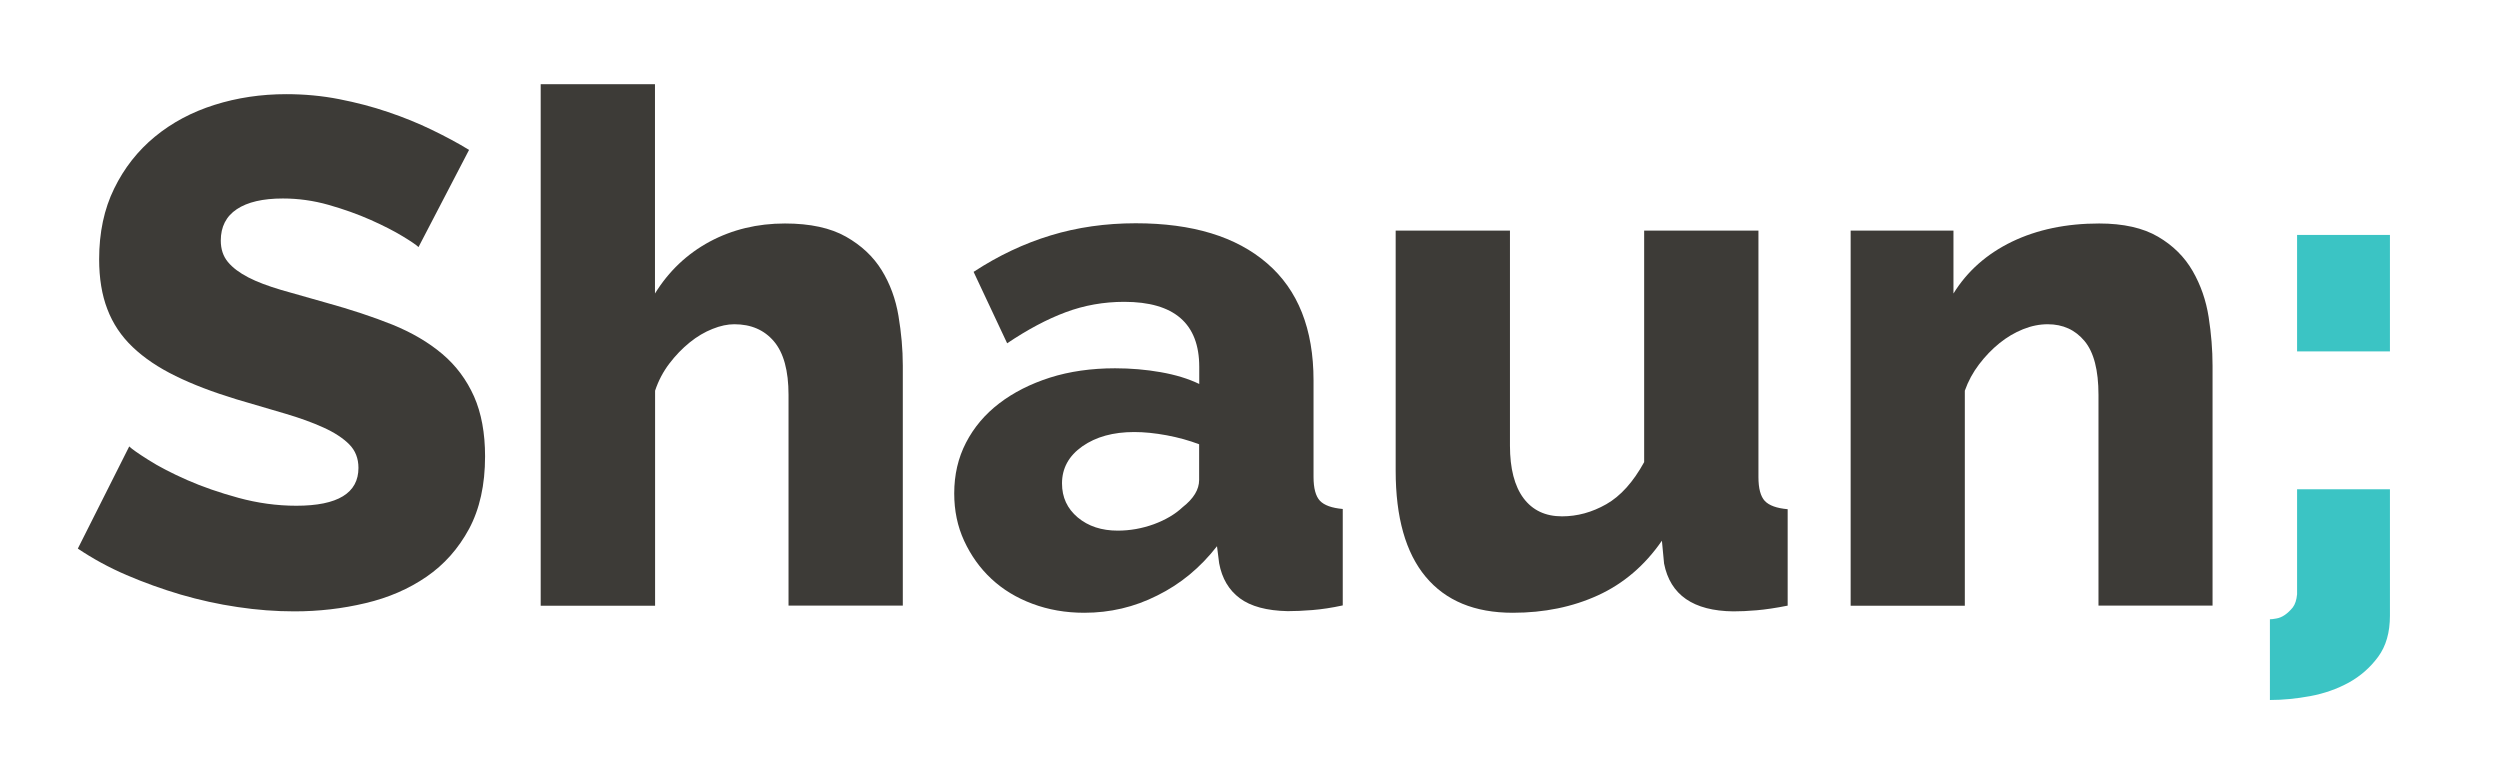
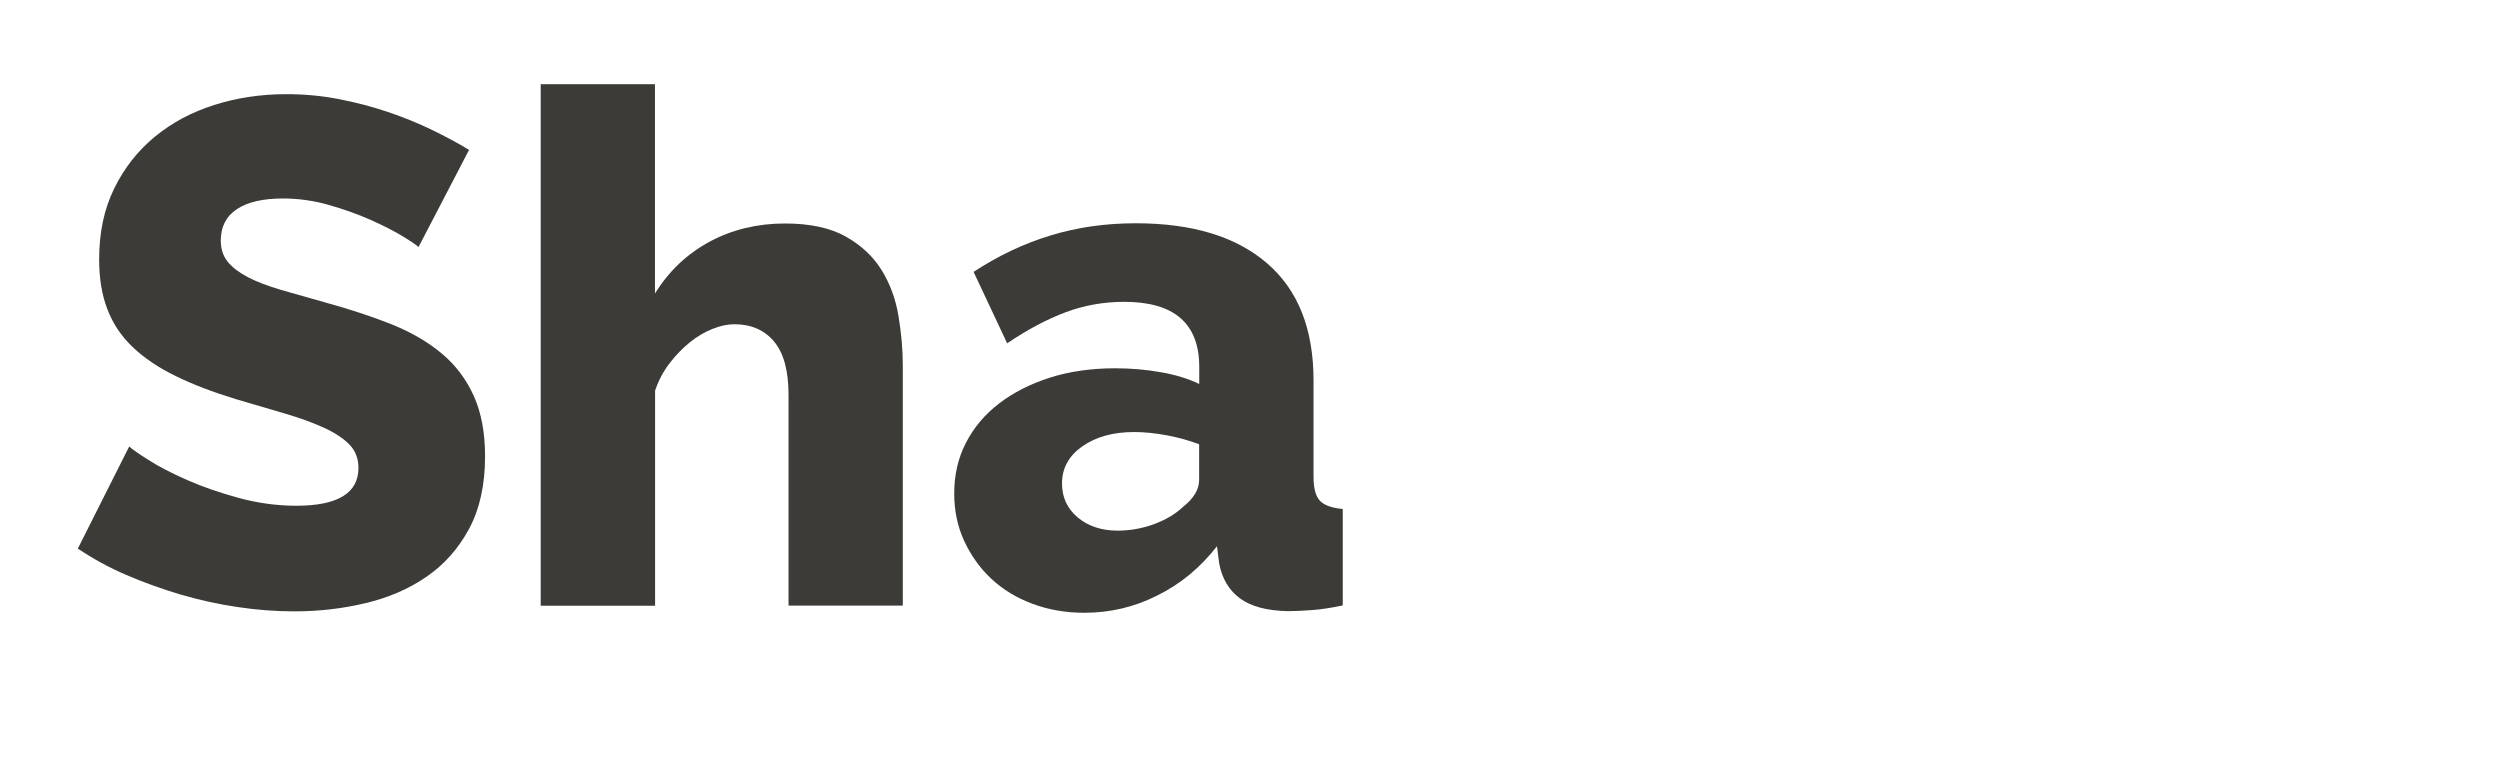
<svg xmlns="http://www.w3.org/2000/svg" version="1.1" x="0px" y="0px" viewBox="0 0 231 70" style="enable-background:new 0 0 231 70;" xml:space="preserve">
  <style type="text/css">
	.st0{display:none;}
	.st1{display:inline;}
	.st2{fill:#3BC4C4;}
	.st3{fill:#3D3B37;}
</style>
  <g id="Layer_1" class="st0">
    <g class="st1">
      <path d="M14.21,36.54c0.23,2.09,0.64,3.13,1.51,4.29c1.39,1.74,3.83,2.73,6.79,2.73c4.47,0,7.13-1.97,7.13-5.22    c0-1.8-0.93-3.36-2.44-4.06c-1.22-0.58-2.67-0.99-8.7-2.38c-5.34-1.16-7.19-1.86-9.34-3.36C5.51,25.98,3.54,22.1,3.54,17.4    c0-8.93,7.19-14.56,18.62-14.56c7.37,0,12.99,2.26,16.12,6.61c1.45,1.91,2.15,3.65,2.9,6.96l-12.3,1.33    c-0.7-3.77-2.78-5.34-7.19-5.34c-3.54,0-6.15,1.91-6.15,4.58c0,1.62,0.87,2.84,2.73,3.71c1.16,0.52,1.16,0.52,8,1.91    c4.41,0.93,7.19,1.91,9.4,3.31c4.18,2.61,6.26,6.5,6.26,11.83c0,4.35-1.39,8.06-4.06,10.67c-3.36,3.25-8.47,4.93-15.25,4.93    c-4.93,0-9.8-1.04-12.93-2.84c-2.9-1.62-5.05-4.12-6.26-7.42c-0.58-1.39-0.87-2.73-1.28-5.39L14.21,36.54z" />
      <path d="M47.39,52.26c0.35-2.73,0.46-5.16,0.46-8.76V12.76c0-4-0.12-6.5-0.46-8.76h12.01c-0.35,2.55-0.46,4.64-0.46,8.76v6.15    c0,0.46-0.06,1.39-0.06,1.91c3.48-3.36,7.13-4.81,12.06-4.81c3.94,0,7.08,1.1,9.22,3.25c2.32,2.32,3.31,5.16,3.31,9.74v14.56    c0,3.36,0.17,6.26,0.46,8.7H71.86c0.35-2.78,0.46-5.22,0.46-8.76V31.61c0-2.32-0.23-3.36-0.93-4.35    c-0.81-1.04-2.09-1.57-3.71-1.57c-3.31,0-6.44,2.2-8.76,6.03V43.5c0,3.31,0.12,5.74,0.46,8.76H47.39z" />
      <path d="M113.21,28.01c0-2.78-1.68-4.06-5.51-4.06c-3.71,0-5.68,1.22-6.55,4.06l-11.08-1.8c1.16-3.42,2.44-5.28,4.87-7.02    c3.13-2.2,7.42-3.31,13.05-3.31c4.29,0,8.47,0.81,10.73,2.03c3.71,2.03,5.34,5.22,5.34,10.44v15.66c0,3.54,0.12,5.63,0.41,8.24    h-11.25v-2.67c-3.25,2.49-6.5,3.48-11.25,3.48c-4.41,0-7.71-1.04-10.03-3.19c-2.09-1.91-3.19-4.7-3.19-7.89    c0-3.65,1.45-6.55,4.23-8.47c2.96-2.09,6.84-3.31,12.06-3.77c2.26-0.23,4-0.29,8.18-0.41V28.01z M113.21,36.77    c-5.16,0.12-7.66,0.41-10.03,1.16c-2.09,0.7-3.36,2.15-3.36,3.83c0,2.09,1.74,3.31,4.76,3.31c2.38,0,4.99-0.87,6.55-2.2    c1.33-1.16,2.09-2.73,2.09-4.47V36.77z" />
      <path d="M167.1,16.88c-0.35,2.73-0.46,5.16-0.46,8.7V43.5c0,4,0.12,6.38,0.46,8.7h-11.54V49.7c0-0.29,0-1.16,0.06-1.57    c-3.83,3.6-7.13,4.99-12.06,4.99c-3.89,0-7.02-1.1-9.22-3.25c-2.32-2.32-3.31-5.16-3.31-9.74V25.58c0-3.36-0.17-6.26-0.46-8.7    h12.06c-0.35,2.78-0.46,5.22-0.46,8.7v11.89c0,2.38,0.23,3.42,0.93,4.35c0.81,1.04,2.09,1.62,3.77,1.62c3.19,0,6.44-2.26,8.7-5.97    V25.58c0-3.25-0.12-5.68-0.46-8.7H167.1z" />
-       <path d="M173.19,52.26c0.35-2.73,0.46-5.16,0.46-8.76V25.63c0-4-0.12-6.44-0.46-8.76h11.54v2.44c0,0.35-0.06,1.22-0.06,1.62    c3.65-3.48,7.19-4.93,11.95-4.93c4,0,7.19,1.1,9.34,3.25c2.32,2.32,3.31,5.16,3.31,9.74v14.56c0,3.36,0.17,6.26,0.46,8.7h-12.06    c0.35-2.78,0.46-5.22,0.46-8.76V31.61c0-2.32-0.23-3.31-0.93-4.29c-0.75-1.04-2.09-1.62-3.83-1.62c-3.25,0-6.15,2.03-8.64,6.09    V43.5c0,3.31,0.12,5.74,0.46,8.76H173.19z" />
-       <path class="st2" d="M227.36,16.88v11.66h-11.72V16.88H227.36z M227.36,52.2c0,3.02-1.04,5.63-3.07,7.42    c-1.51,1.39-2.84,2.03-5.63,2.67l-2.55-4.41c2.26-0.35,3.42-0.81,4.58-1.74c1.04-0.93,1.45-1.8,1.62-3.94h-6.67V40.54h11.72V52.2z    " />
    </g>
  </g>
  <g id="Layer_2">
    <g>
      <path class="st3" d="M38.67,22.83c-0.18-0.18-0.66-0.51-1.45-0.99c-0.79-0.48-1.78-0.99-2.97-1.52c-1.19-0.53-2.49-0.99-3.89-1.39    c-1.41-0.4-2.82-0.59-4.22-0.59c-1.85,0-3.27,0.33-4.26,0.99c-0.99,0.66-1.48,1.63-1.48,2.9c0,0.79,0.22,1.45,0.66,1.98    c0.44,0.53,1.07,1,1.88,1.42c0.81,0.42,1.83,0.8,3.04,1.16c1.21,0.35,2.61,0.75,4.19,1.19c2.24,0.62,4.27,1.29,6.07,2.01    c1.8,0.73,3.34,1.63,4.62,2.71c1.28,1.08,2.25,2.39,2.94,3.93c0.68,1.54,1.02,3.39,1.02,5.54c0,2.64-0.5,4.87-1.48,6.7    c-0.99,1.83-2.3,3.3-3.93,4.42c-1.63,1.12-3.51,1.94-5.64,2.44c-2.13,0.51-4.32,0.76-6.57,0.76c-1.72,0-3.46-0.13-5.25-0.4    c-1.78-0.26-3.53-0.65-5.25-1.15c-1.72-0.51-3.39-1.11-5.02-1.81c-1.63-0.7-3.12-1.52-4.49-2.44l4.75-9.44    c0.22,0.22,0.81,0.64,1.78,1.25c0.97,0.62,2.16,1.23,3.56,1.85c1.41,0.62,2.99,1.17,4.75,1.65c1.76,0.48,3.54,0.73,5.35,0.73    c3.83,0,5.74-1.17,5.74-3.5c0-0.88-0.29-1.61-0.86-2.18c-0.57-0.57-1.36-1.09-2.38-1.55c-1.01-0.46-2.2-0.89-3.56-1.29    c-1.36-0.4-2.86-0.84-4.49-1.32c-2.16-0.66-4.03-1.37-5.61-2.15c-1.58-0.77-2.9-1.66-3.96-2.67c-1.06-1.01-1.84-2.18-2.34-3.5    c-0.51-1.32-0.76-2.86-0.76-4.62c0-2.46,0.46-4.64,1.39-6.53c0.92-1.89,2.18-3.49,3.76-4.79c1.58-1.3,3.42-2.28,5.51-2.94    c2.09-0.66,4.3-0.99,6.63-0.99c1.67,0,3.3,0.15,4.88,0.46c1.58,0.31,3.09,0.7,4.52,1.19c1.43,0.48,2.78,1.03,4.06,1.65    c1.28,0.62,2.42,1.23,3.43,1.85L38.67,22.83z" />
      <path class="st3" d="M83.42,55.96H72.86V36.49c0-2.24-0.45-3.89-1.35-4.95c-0.9-1.06-2.12-1.58-3.66-1.58    c-0.62,0-1.29,0.14-2.01,0.43c-0.73,0.29-1.43,0.7-2.11,1.25c-0.68,0.55-1.31,1.2-1.88,1.95c-0.57,0.75-1.01,1.58-1.32,2.51v19.87    H49.96V7.78h10.56v19.34c1.28-2.07,2.96-3.66,5.05-4.79c2.09-1.12,4.41-1.68,6.96-1.68c2.33,0,4.21,0.41,5.64,1.22    c1.43,0.81,2.53,1.85,3.3,3.1c0.77,1.25,1.29,2.66,1.55,4.22c0.26,1.56,0.4,3.09,0.4,4.59V55.96z" />
      <path class="st3" d="M100.18,56.62c-1.72,0-3.31-0.28-4.78-0.83c-1.48-0.55-2.74-1.32-3.8-2.31c-1.06-0.99-1.89-2.16-2.51-3.5    c-0.62-1.34-0.92-2.8-0.92-4.39c0-1.72,0.36-3.28,1.09-4.69c0.73-1.41,1.75-2.62,3.07-3.63c1.32-1.01,2.88-1.8,4.69-2.38    c1.8-0.57,3.81-0.86,6.01-0.86c1.45,0,2.86,0.12,4.22,0.36c1.36,0.24,2.55,0.6,3.56,1.09v-1.58c0-4-2.31-6.01-6.93-6.01    c-1.89,0-3.7,0.32-5.41,0.96c-1.72,0.64-3.52,1.6-5.41,2.87l-3.1-6.6c2.29-1.5,4.66-2.62,7.13-3.37c2.46-0.75,5.08-1.12,7.85-1.12    c5.24,0,9.28,1.23,12.14,3.7c2.86,2.46,4.29,6.07,4.29,10.82v8.91c0,1.06,0.2,1.79,0.59,2.21c0.4,0.42,1.1,0.67,2.11,0.76v8.91    c-1.01,0.22-1.95,0.36-2.81,0.43c-0.86,0.07-1.62,0.1-2.28,0.1c-1.94-0.04-3.41-0.44-4.42-1.19c-1.01-0.75-1.65-1.83-1.91-3.23    l-0.2-1.58c-1.54,1.98-3.38,3.5-5.51,4.55C104.81,56.1,102.56,56.62,100.18,56.62z M103.28,49.03c1.14,0,2.25-0.2,3.33-0.59    c1.08-0.4,1.97-0.92,2.67-1.58c1.01-0.79,1.52-1.63,1.52-2.51v-3.3c-0.92-0.35-1.93-0.63-3-0.83c-1.08-0.2-2.08-0.3-3-0.3    c-1.94,0-3.53,0.44-4.79,1.32c-1.25,0.88-1.88,2.02-1.88,3.43c0,1.28,0.48,2.32,1.45,3.14C100.56,48.63,101.79,49.03,103.28,49.03    z" />
-       <path class="st3" d="M139.78,56.62c-3.52,0-6.2-1.11-8.05-3.33c-1.85-2.22-2.77-5.49-2.77-9.8V21.31h10.56v19.87    c0,2.11,0.42,3.73,1.25,4.85c0.84,1.12,2.02,1.68,3.56,1.68c1.41,0,2.77-0.37,4.09-1.12c1.32-0.75,2.49-2.05,3.5-3.89V21.31h10.56    v22.77c0,1.06,0.2,1.79,0.59,2.21c0.4,0.42,1.1,0.67,2.11,0.76v8.91c-1.1,0.22-2.06,0.36-2.87,0.43c-0.81,0.07-1.53,0.1-2.15,0.1    c-3.7-0.04-5.83-1.52-6.4-4.42l-0.2-2.11c-1.58,2.29-3.55,3.97-5.91,5.05C145.31,56.08,142.69,56.62,139.78,56.62z" />
-       <path class="st3" d="M204.46,55.96H193.9V36.49c0-2.29-0.43-3.95-1.29-4.98c-0.86-1.03-1.99-1.55-3.4-1.55    c-0.75,0-1.51,0.15-2.28,0.46c-0.77,0.31-1.5,0.74-2.18,1.29c-0.68,0.55-1.31,1.2-1.88,1.95c-0.57,0.75-1.01,1.56-1.32,2.44v19.87    H171V21.31h9.5v5.81c1.28-2.07,3.08-3.66,5.41-4.79c2.33-1.12,5.02-1.68,8.05-1.68c2.24,0,4.06,0.41,5.44,1.22    c1.39,0.81,2.45,1.87,3.2,3.17c0.75,1.3,1.24,2.72,1.48,4.26c0.24,1.54,0.36,3.04,0.36,4.49V55.96z" />
-       <path class="st2" d="M209.74,57.22c0.13,0,0.33-0.02,0.59-0.07c0.26-0.04,0.53-0.15,0.79-0.33c0.26-0.18,0.5-0.41,0.73-0.69    c0.22-0.29,0.35-0.69,0.4-1.22v-9.7h8.58v11.68c0,1.54-0.36,2.81-1.09,3.8c-0.73,0.99-1.63,1.78-2.71,2.38    c-1.08,0.59-2.27,1.01-3.56,1.25c-1.3,0.24-2.54,0.36-3.73,0.36V57.22z M212.25,32.47V21.71h8.58v10.76H212.25z" />
    </g>
  </g>
</svg>